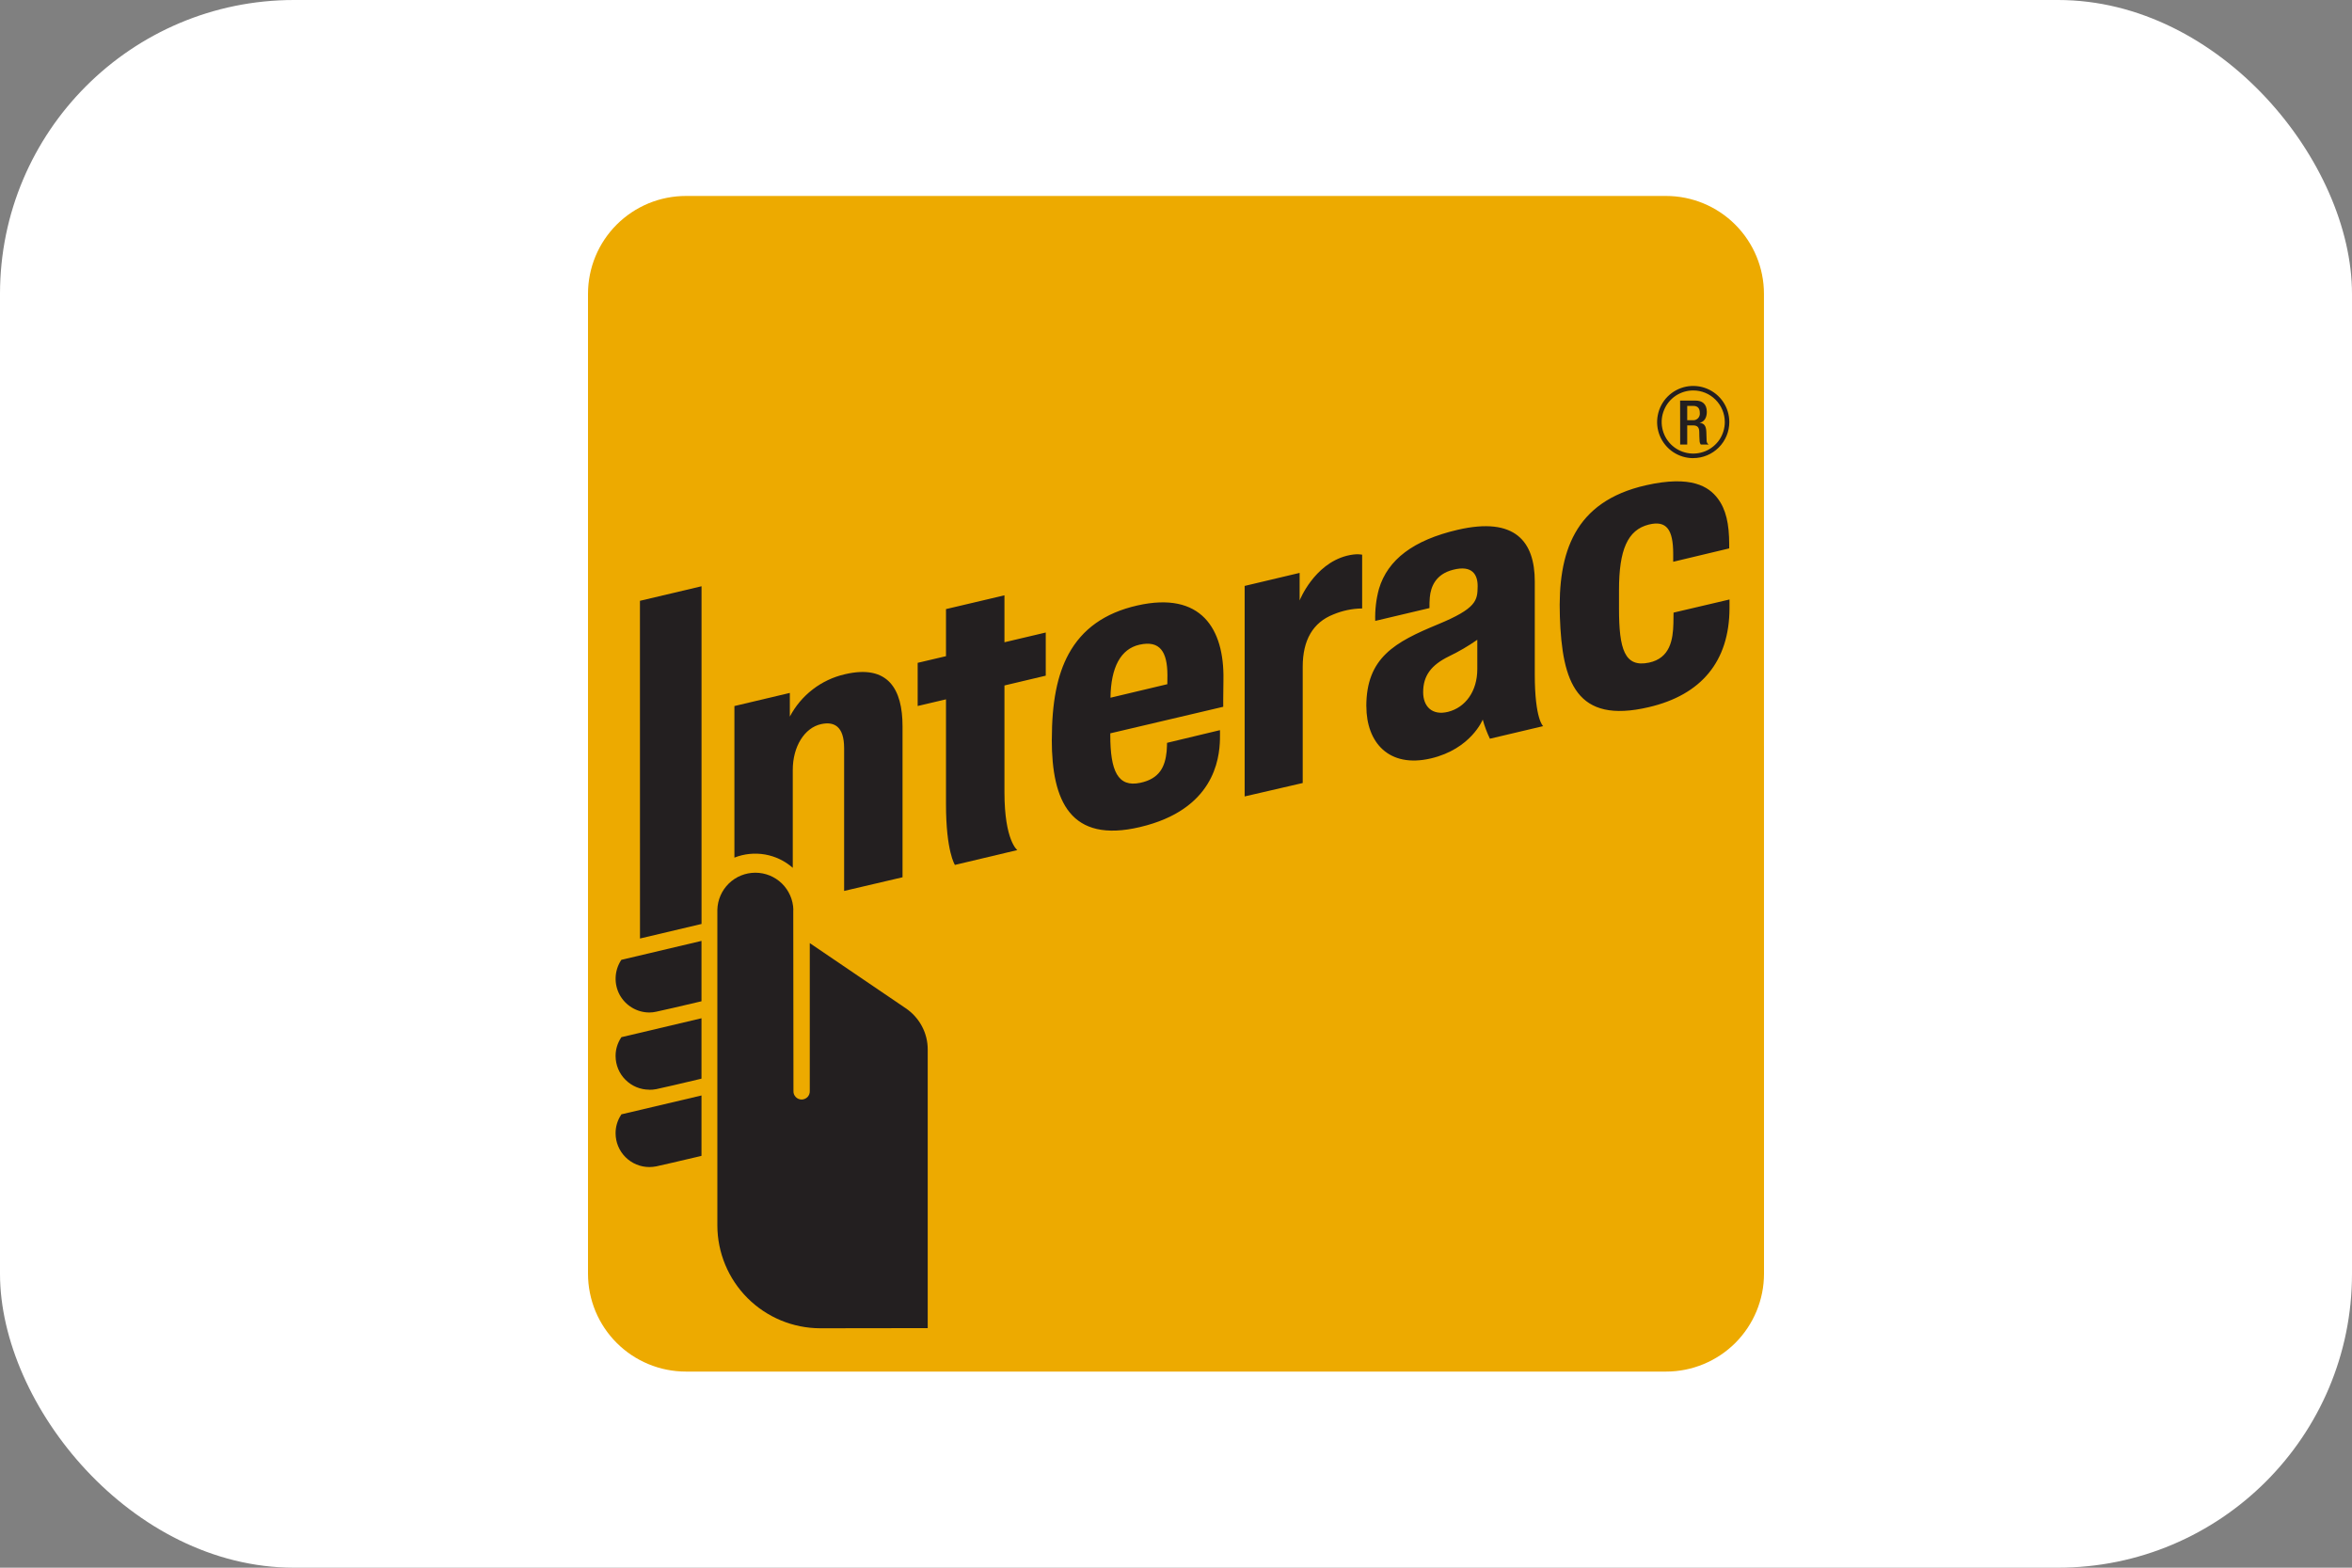
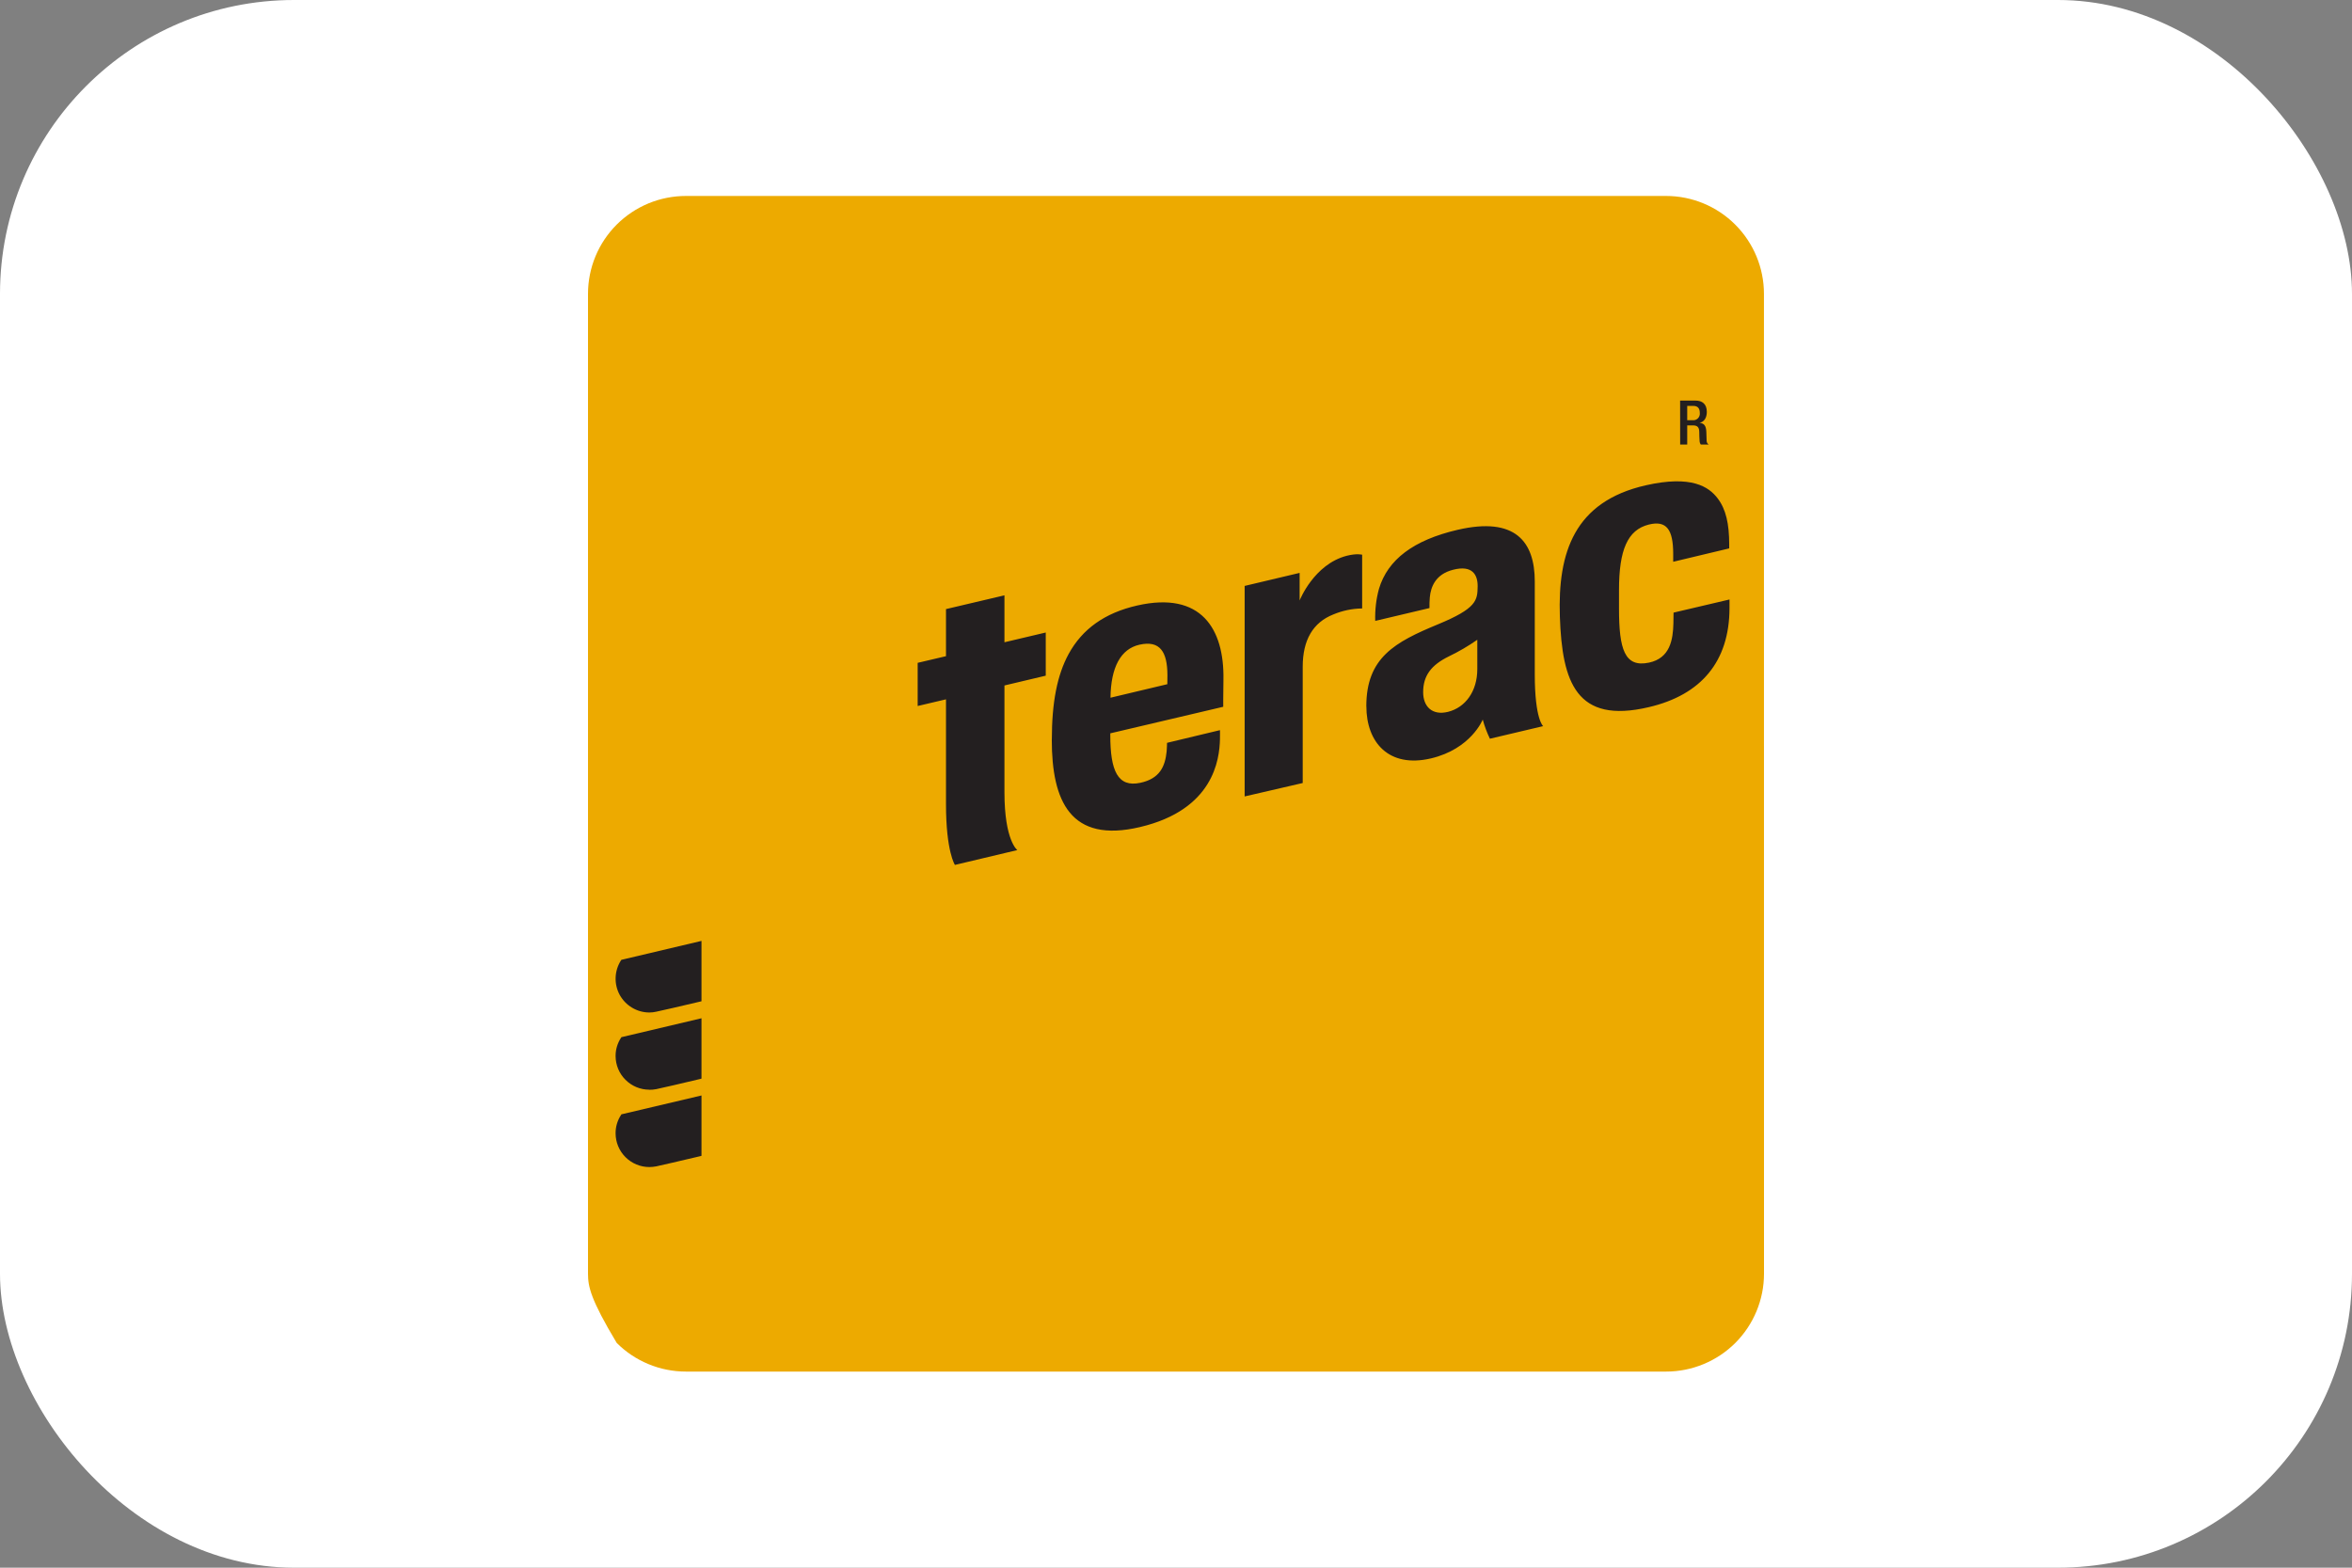
<svg xmlns="http://www.w3.org/2000/svg" width="48" height="32" viewBox="0 0 48 32" fill="none">
  <rect x="0" y="0" width="48" height="32" fill="#808080" stroke="none" />
  <rect width="48" height="32" rx="6" fill="white" />
-   <path fill-rule="evenodd" clip-rule="evenodd" d="M36 25.999C36 26.529 35.789 27.037 35.415 27.412C35.04 27.786 34.532 27.997 34.002 27.997H14C13.738 27.997 13.478 27.946 13.235 27.845C12.992 27.745 12.772 27.598 12.586 27.412C12.4 27.227 12.253 27.006 12.152 26.764C12.052 26.521 12 26.261 12 25.999V5.998C12 5.736 12.052 5.476 12.152 5.233C12.253 4.99 12.4 4.77 12.586 4.584C12.772 4.399 12.992 4.252 13.235 4.151C13.478 4.051 13.738 4 14 4H34.001C34.531 4 35.039 4.211 35.413 4.585C35.788 4.96 35.999 5.468 35.999 5.998L36 25.999Z" fill="#EDAA00" />
+   <path fill-rule="evenodd" clip-rule="evenodd" d="M36 25.999C36 26.529 35.789 27.037 35.415 27.412C35.04 27.786 34.532 27.997 34.002 27.997H14C13.738 27.997 13.478 27.946 13.235 27.845C12.992 27.745 12.772 27.598 12.586 27.412C12.052 26.521 12 26.261 12 25.999V5.998C12 5.736 12.052 5.476 12.152 5.233C12.253 4.99 12.4 4.77 12.586 4.584C12.772 4.399 12.992 4.252 13.235 4.151C13.478 4.051 13.738 4 14 4H34.001C34.531 4 35.039 4.211 35.413 4.585C35.788 4.96 35.999 5.468 35.999 5.998L36 25.999Z" fill="#EDAA00" />
  <path d="M25.401 16.257V11.96L26.523 11.694V12.257C26.523 12.257 26.813 11.517 27.487 11.344C27.694 11.292 27.799 11.323 27.799 11.323V12.42C27.597 12.422 27.397 12.464 27.211 12.542C26.795 12.706 26.586 13.065 26.586 13.61V15.983L25.401 16.257ZM19.488 17.655C19.488 17.655 19.306 17.382 19.306 16.414V14.275L18.728 14.411V13.53L19.306 13.394V12.433L20.499 12.152V13.11L21.342 12.911V13.792L20.499 13.992V16.172C20.499 17.162 20.762 17.352 20.762 17.352L19.488 17.655ZM21.466 15.098C21.466 14.334 21.576 13.777 21.809 13.349C22.086 12.842 22.543 12.511 23.207 12.36C24.515 12.062 24.987 12.837 24.968 13.875C24.962 14.246 24.964 14.427 24.964 14.427L22.659 14.969V15.006C22.659 15.733 22.811 16.077 23.271 15.979C23.668 15.895 23.778 15.646 23.809 15.339C23.815 15.289 23.817 15.163 23.817 15.163L24.897 14.904C24.897 14.904 24.9 14.993 24.897 15.091C24.887 15.504 24.767 16.528 23.266 16.882C21.845 17.219 21.465 16.351 21.465 15.098H21.466ZM23.253 13.16C22.871 13.247 22.671 13.621 22.663 14.242L23.823 13.966C23.825 13.938 23.825 13.875 23.825 13.779C23.823 13.311 23.677 13.064 23.253 13.16ZM31.834 12.585C31.789 11.277 32.128 10.238 33.588 9.906C34.52 9.695 34.873 9.936 35.052 10.17C35.224 10.393 35.29 10.694 35.29 11.116V11.194L34.147 11.467V11.308C34.147 10.808 34.011 10.617 33.647 10.708C33.215 10.817 33.041 11.226 33.041 12.042V12.422C33.041 13.251 33.154 13.63 33.652 13.526C34.084 13.435 34.143 13.057 34.151 12.725C34.151 12.673 34.154 12.505 34.154 12.505L35.296 12.237V12.414C35.293 13.501 34.72 14.185 33.647 14.435C32.17 14.782 31.879 13.927 31.834 12.585ZM27.884 14.417C27.884 13.422 28.468 13.107 29.346 12.744C30.135 12.418 30.152 12.256 30.156 11.972C30.16 11.734 30.049 11.529 29.656 11.63C29.295 11.72 29.199 11.983 29.18 12.192C29.174 12.265 29.171 12.339 29.173 12.412L28.066 12.674C28.059 12.453 28.084 12.233 28.142 12.02C28.32 11.424 28.845 11.024 29.75 10.814C30.927 10.542 31.32 11.06 31.322 11.863V13.767C31.322 14.687 31.493 14.822 31.493 14.822L30.406 15.079C30.346 14.953 30.297 14.823 30.26 14.688C30.26 14.688 30.023 15.287 29.202 15.481C28.34 15.683 27.885 15.15 27.885 14.418L27.884 14.417ZM30.149 13.059C29.966 13.187 29.772 13.3 29.571 13.397C29.207 13.575 29.044 13.793 29.044 14.129C29.044 14.42 29.226 14.611 29.553 14.53C29.905 14.441 30.149 14.113 30.149 13.658V13.059ZM13.252 20.667C13.127 20.667 13.006 20.633 12.899 20.569C12.793 20.506 12.706 20.415 12.646 20.306C12.587 20.197 12.559 20.074 12.564 19.95C12.569 19.826 12.607 19.706 12.674 19.602L12.682 19.592L12.695 19.589L14.316 19.206V20.438L14.291 20.444C13.923 20.532 13.483 20.633 13.392 20.651C13.346 20.662 13.299 20.667 13.252 20.667ZM13.252 22.243C13.069 22.243 12.895 22.171 12.766 22.042C12.636 21.914 12.564 21.739 12.563 21.557C12.562 21.424 12.601 21.294 12.674 21.183L12.682 21.171L12.695 21.168L14.316 20.785V22.017L14.291 22.024C13.923 22.112 13.483 22.214 13.392 22.232C13.346 22.241 13.298 22.245 13.251 22.245L13.252 22.243ZM13.252 23.822C13.069 23.822 12.894 23.749 12.765 23.62C12.636 23.491 12.563 23.316 12.563 23.133C12.562 23 12.601 22.87 12.674 22.759L12.682 22.746L14.316 22.361V23.593L14.291 23.6C13.903 23.693 13.471 23.791 13.393 23.808C13.346 23.817 13.299 23.822 13.252 23.822Z" fill="#231F20" />
-   <path d="M13.061 19.157L13.06 12.264L14.317 11.967V18.86L13.061 19.157Z" fill="#231F20" />
-   <path d="M16.191 18.571C16.186 18.368 16.102 18.176 15.957 18.034C15.812 17.893 15.618 17.814 15.416 17.814C15.213 17.814 15.019 17.893 14.874 18.034C14.729 18.176 14.645 18.368 14.64 18.571V25.014C14.641 25.57 14.863 26.104 15.256 26.497C15.649 26.89 16.183 27.112 16.739 27.113C17.326 27.113 18.933 27.11 18.933 27.11V21.425C18.934 21.258 18.893 21.094 18.814 20.946C18.735 20.799 18.622 20.673 18.483 20.58L16.526 19.251V22.269C16.527 22.291 16.524 22.314 16.516 22.335C16.508 22.356 16.496 22.376 16.481 22.392C16.465 22.408 16.446 22.422 16.425 22.43C16.405 22.439 16.382 22.444 16.36 22.444C16.337 22.444 16.315 22.439 16.294 22.43C16.273 22.422 16.254 22.408 16.239 22.392C16.223 22.376 16.211 22.356 16.203 22.335C16.195 22.314 16.192 22.291 16.193 22.269C16.193 22.236 16.189 18.969 16.189 18.571H16.191ZM17.238 13.764C17.001 13.819 16.778 13.924 16.585 14.073C16.392 14.222 16.233 14.411 16.119 14.627V14.144L14.988 14.412V17.506C15.187 17.427 15.403 17.406 15.613 17.442C15.823 17.479 16.019 17.573 16.179 17.714V15.716C16.179 15.238 16.418 14.856 16.757 14.781C17.014 14.724 17.227 14.816 17.227 15.272V18.186L18.419 17.907V14.824C18.419 14.076 18.132 13.552 17.238 13.764ZM34.556 9.352C34.41 9.352 34.268 9.309 34.146 9.228C34.025 9.147 33.931 9.032 33.875 8.898C33.819 8.763 33.804 8.615 33.833 8.472C33.861 8.329 33.931 8.197 34.034 8.094C34.137 7.991 34.268 7.921 34.411 7.892C34.554 7.864 34.702 7.878 34.837 7.934C34.972 7.99 35.087 8.084 35.168 8.205C35.249 8.326 35.292 8.469 35.292 8.615C35.292 8.81 35.214 8.997 35.076 9.135C34.938 9.273 34.751 9.351 34.556 9.351V9.352ZM34.556 7.97C34.428 7.97 34.304 8.008 34.198 8.078C34.092 8.149 34.009 8.25 33.961 8.368C33.912 8.485 33.899 8.615 33.924 8.74C33.949 8.865 34.01 8.98 34.1 9.07C34.19 9.16 34.305 9.221 34.43 9.246C34.555 9.271 34.684 9.258 34.802 9.21C34.92 9.161 35.021 9.078 35.092 8.973C35.162 8.867 35.2 8.742 35.2 8.615C35.2 8.444 35.132 8.28 35.011 8.159C34.891 8.038 34.727 7.97 34.556 7.97Z" fill="#231F20" />
  <path d="M34.288 8.177H34.606C34.732 8.177 34.833 8.24 34.833 8.407C34.833 8.524 34.781 8.614 34.683 8.63C34.774 8.639 34.819 8.688 34.823 8.815C34.823 8.871 34.826 8.942 34.829 8.996C34.829 9.012 34.833 9.027 34.84 9.04C34.847 9.054 34.858 9.065 34.871 9.074H34.71C34.693 9.05 34.685 9.022 34.685 8.994C34.68 8.94 34.681 8.889 34.679 8.824C34.679 8.726 34.647 8.683 34.547 8.683H34.433V9.074H34.289L34.288 8.177ZM34.546 8.577C34.566 8.579 34.585 8.577 34.604 8.57C34.622 8.563 34.639 8.552 34.653 8.538C34.666 8.524 34.677 8.507 34.683 8.489C34.69 8.47 34.692 8.451 34.69 8.431C34.69 8.335 34.649 8.285 34.553 8.285H34.433V8.577H34.546Z" fill="#231F20" />
</svg>